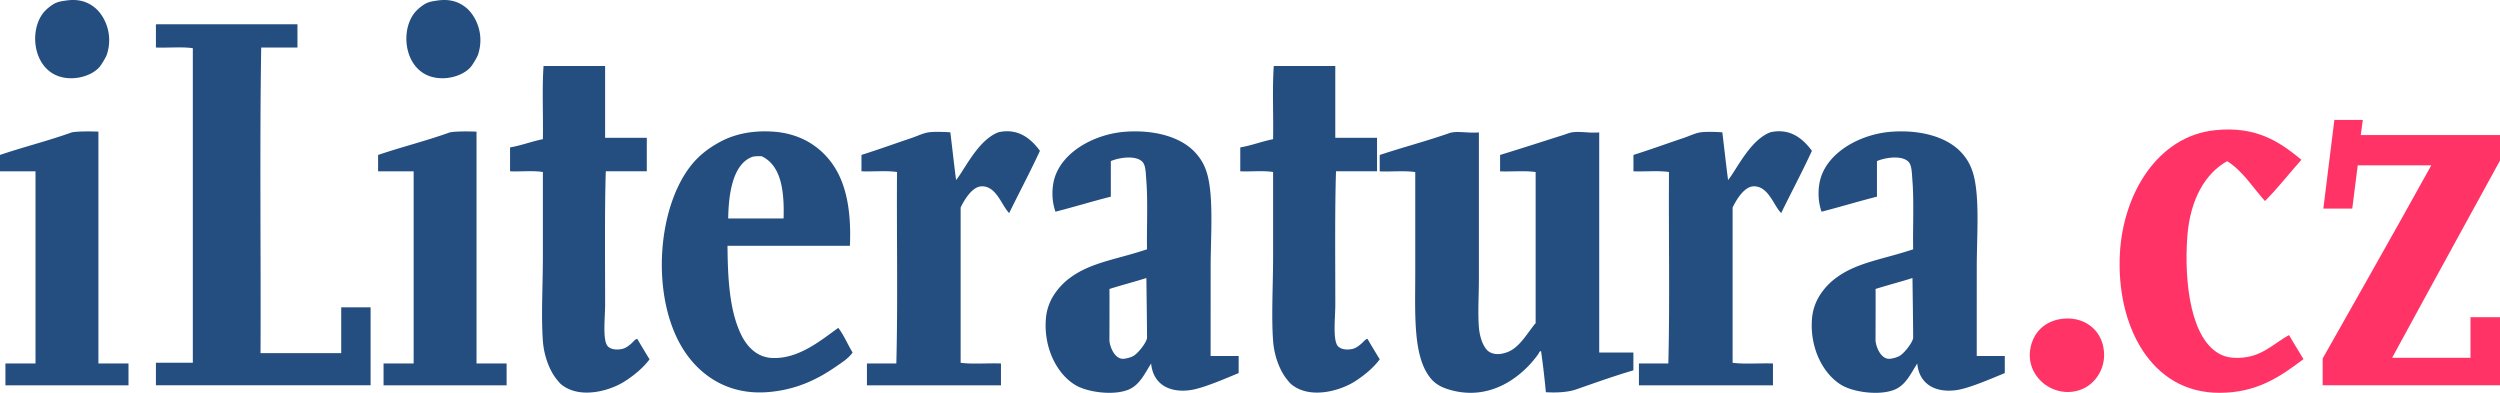
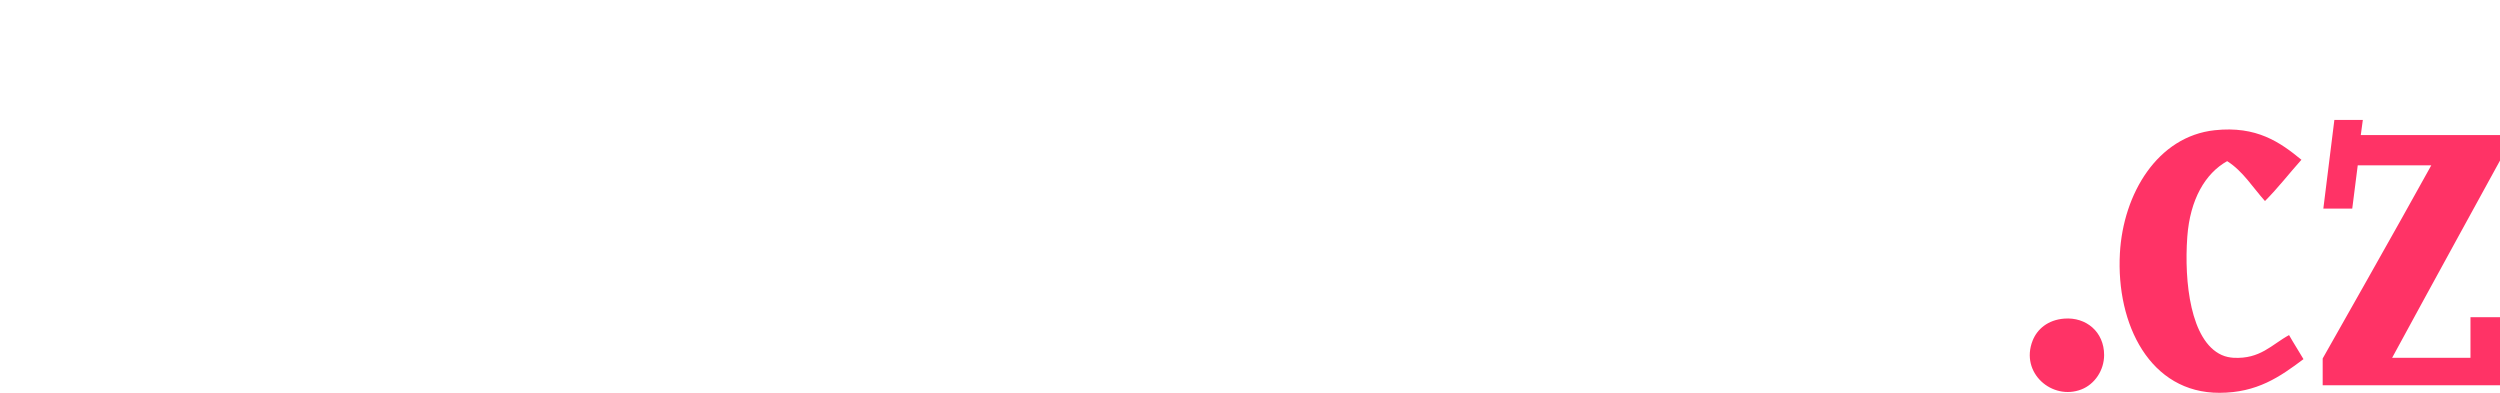
<svg xmlns="http://www.w3.org/2000/svg" width="242.85" height="38.161" viewBox="358.51 261.4 242.85 38.161" xml:space="preserve">
  <g fill="#244D80">
-     <path d="M365.02 261.44c1.144-.149 1.977.133 2.656.666.935.725 1.908 2.565 1.195 4.646-.059.169-.479.919-.729 1.195-.915.997-2.957 1.429-4.384.664-2-1.068-2.341-4.133-1.129-5.844.293-.416.831-.854 1.261-1.063.293-.141.656-.201 1.13-.264zM401.08 261.44c1.142-.149 1.977.133 2.655.666.935.725 1.909 2.565 1.195 4.646-.059.169-.479.919-.729 1.195-.914.997-2.957 1.429-4.384.664-2.001-1.068-2.34-4.133-1.13-5.844.295-.416.832-.854 1.262-1.063.294-.141.656-.201 1.131-.264zM373.72 263.76h13.684v2.257h-3.521c-.155 9.764-.022 19.816-.065 29.688h7.838v-4.449h2.854v7.572h-20.854v-2.19h3.585v-30.557c-1.063-.152-2.412-.021-3.585-.064v-2.061c-.009-.094-.014-.186.064-.196zM417.29 267.81v6.977h4.05v3.252h-3.983c-.119 3.73-.065 8.581-.065 12.952 0 1.271-.272 3.496.265 4.053.334.344.941.338 1.329.265.37-.069.61-.26.864-.463.263-.213.441-.49.664-.532.391.673.79 1.335 1.195 1.992-.632.836-1.493 1.548-2.394 2.126-1.432.924-4.186 1.7-5.977.465-.31-.212-.408-.346-.664-.664-.644-.8-1.219-2.192-1.328-3.719-.178-2.429 0-5.392 0-8.237v-8.167c-.932-.157-2.148-.024-3.188-.069v-2.322c1.134-.195 2.081-.577 3.188-.799.044-2.346-.09-4.87.065-7.106 1.994-.004 3.986-.004 5.979-.004zM488.22 267.81v6.977h4.055v3.252h-3.985c-.12 3.73-.068 8.582-.068 12.952 0 1.271-.271 3.496.269 4.053.333.344.94.338 1.328.265.369-.069.608-.26.862-.463.265-.213.441-.49.664-.532.393.673.79 1.335 1.195 1.992-.629.836-1.491 1.548-2.391 2.126-1.433.924-4.188 1.7-5.979.465-.309-.212-.408-.346-.663-.664-.643-.8-1.218-2.192-1.329-3.719-.177-2.429 0-5.392 0-8.237v-8.167c-.93-.157-2.147-.024-3.188-.069v-2.322c1.134-.195 2.082-.577 3.188-.799.044-2.346-.088-4.87.066-7.106 1.991-.004 3.985-.004 5.976-.004zM404.8 274.19v22.52h2.923v2.124h-11.954v-2.124h2.922v-18.667h-3.453v-1.591c2.348-.795 4.598-1.343 6.973-2.192.709-.145 2.57-.08 2.589-.07zM368.07 274.19v22.52h2.923v2.124h-11.955v-2.124h2.922v-18.667h-3.454v-1.591c2.349-.795 4.599-1.343 6.976-2.192.707-.145 2.57-.08 2.588-.07zM441.07 285.28h-11.89c.025 3.155.191 6.185 1.263 8.5.545 1.18 1.502 2.313 3.055 2.393 2.597.129 4.805-1.756 6.442-2.924.555.706.906 1.618 1.396 2.392-.427.604-1.088.998-1.66 1.396-1.783 1.232-3.879 2.254-6.642 2.457-3.788.278-6.465-1.601-8.038-3.982-3.448-5.226-2.674-14.701 1.194-18.665.666-.683 1.445-1.219 2.26-1.66 1.294-.704 3.005-1.145 5.182-.998 2.696.183 4.692 1.511 5.911 3.388 1.253 1.93 1.665 4.595 1.527 7.703zm-8.568-8.702c-.352-.02-.758 0-.93.066-1.858.693-2.291 3.529-2.324 5.979h5.379c.089-2.813-.281-5.167-2.125-6.045zM534.52 276.05c-.95 2.062-1.998 4.021-2.986 6.046-.732-.707-1.245-2.681-2.726-2.593-1.114.067-1.991 2.068-1.992 2.06v15.079c1.174.152 2.635.02 3.92.066v2.124h-13.021v-2.124h2.857c.153-6.067.021-12.422.064-18.598-1.019-.157-2.323-.024-3.453-.069v-1.591c1.701-.536 3.177-1.078 4.914-1.661.494-.168 1.088-.457 1.595-.532.698-.105 2.135-.007 2.126 0 .185 1.521.361 3.119.556 4.634.019-.021.232-.297.375-.516.896-1.368 2.056-3.476 3.719-4.118.046-.019.269-.059.332-.067 1.783-.254 2.916.783 3.72 1.86zM459.53 276.05c-.95 2.062-2 4.021-2.988 6.046-.73-.707-1.243-2.681-2.724-2.593-1.115.067-1.991 2.068-1.992 2.06v15.079c1.173.152 2.635.02 3.918.066v2.124h-13.019v-2.124h2.855c.156-6.067.023-12.422.066-18.598-1.019-.157-2.323-.024-3.453-.069v-1.591c1.701-.536 3.177-1.078 4.916-1.661.492-.168 1.088-.457 1.594-.532.698-.105 2.135-.007 2.124 0 .185 1.521.362 3.119.555 4.634a6.99 6.99 0 0 0 .376-.516c.896-1.368 2.056-3.476 3.719-4.118.047-.019.269-.059.332-.067 1.787-.254 2.918.783 3.721 1.86zM550.53 295.98h2.725v1.662c-1.296.53-3.487 1.492-4.716 1.656-2.037.278-3.602-.589-3.786-2.587-.664 1.027-1.137 2.163-2.325 2.587-1.487.534-3.863.182-4.98-.463-1.811-1.044-3.141-3.59-2.924-6.442a5.008 5.008 0 0 1 .73-2.259 6.3 6.3 0 0 1 1.595-1.728c2.066-1.541 4.604-1.809 7.506-2.79-.047-1.766.089-4.563-.065-6.574-.06-.747-.055-1.501-.333-1.859-.556-.718-2.22-.522-3.12-.134v3.455c-1.823.458-3.564.998-5.383 1.46-.326-.928-.354-1.938-.198-2.79.532-2.883 3.896-4.765 7.041-4.981 2.925-.199 5.436.569 6.774 2.061.489.545.875 1.16 1.129 2.059.64 2.274.332 6.082.332 9.035-.002 2.971-.002 6-.002 8.632zm-9.829-6.509c.017.013-.003 5.057 0 5.049.093.757.546 1.636 1.193 1.727.338.047.918-.145 1.131-.266.455-.261 1.229-1.24 1.328-1.728.015.012-.065-5.839-.065-5.846-1.175.376-2.41.69-3.587 1.064zM476.11 295.98h2.723v1.662c-1.295.53-3.486 1.492-4.715 1.656-2.036.278-3.601-.589-3.786-2.587-.664 1.027-1.136 2.163-2.324 2.587-1.487.534-3.863.182-4.981-.463-1.811-1.044-3.139-3.59-2.922-6.442a4.959 4.959 0 0 1 .729-2.259 6.33 6.33 0 0 1 1.595-1.728c2.065-1.541 4.604-1.809 7.505-2.79-.045-1.766.091-4.563-.063-6.574-.059-.747-.055-1.501-.334-1.859-.553-.718-2.217-.522-3.121-.134v3.455c-1.82.458-3.563.998-5.379 1.46-.328-.928-.357-1.938-.201-2.79.533-2.883 3.896-4.765 7.041-4.981 2.926-.199 5.437.569 6.773 2.061.492.545.879 1.16 1.131 2.059.639 2.274.332 6.082.332 9.035-.003 2.971-.003 6-.003 8.632zm-9.83-6.509c.018.013-.003 5.057 0 5.049.094.757.547 1.636 1.194 1.727.339.047.918-.145 1.131-.266.455-.261 1.229-1.24 1.326-1.728.016.012-.063-5.839-.063-5.846-1.176.376-2.411.69-3.588 1.064zM502.17 274.26v14.214c0 1.605-.113 3.231 0 4.715.069.896.426 2.14 1.129 2.457.537.244 1.055.153 1.528 0 1.291-.416 2.064-1.943 2.855-2.855v-14.677c-1.02-.157-2.323-.024-3.453-.069v-1.591c2.079-.634 4.021-1.271 6.109-1.929.281-.087.599-.226.863-.266.871-.132 1.694.098 2.657 0v21.387h3.32v1.728c-1.92.563-3.661 1.194-5.578 1.858-.714.247-1.764.338-2.924.267a87.488 87.488 0 0 0-.465-3.982c-.158-.025-.203.176-.266.267-1.58 2.222-4.701 4.665-8.701 3.45-.738-.224-1.316-.533-1.793-1.127-1.711-2.136-1.463-6.227-1.463-10.363v-9.628c-1.019-.157-2.323-.024-3.453-.069v-1.591c2.274-.762 4.471-1.321 6.775-2.129.688-.242 1.873.036 2.86-.067z" />
-   </g>
+     </g>
  <g fill="#f36">
    <path d="M585.27 273.05h2.765l-.199 1.47h13.528v2.47s-7.465 13.596-10.483 19.168h7.611v-3.942h2.872v6.611h-17.229v-2.604s7.521-13.26 10.552-18.765h-7.146l-.534 4.207h-2.808l1.071-8.615zM582.07 276.92c-1.188 1.328-2.282 2.747-3.54 4.009-1.192-1.324-2.133-2.901-3.674-3.875-2.128 1.188-3.608 3.719-3.872 7.345-.32 4.415.325 10.121 3.339 11.485.391.18.811.247 1.135.27 2.62.146 3.722-1.285 5.41-2.204.45.795.941 1.549 1.401 2.336-2.294 1.727-4.506 3.262-8.146 3.272-6.748.021-10.068-6.635-9.686-13.557.317-5.765 3.643-11.357 9.217-11.952 4.067-.435 6.342 1.165 8.416 2.871zM559.03 292.35c2.126-.166 3.874 1.283 3.874 3.538 0 1.478-.91 2.836-2.205 3.34-2.822 1.102-5.982-1.592-4.74-4.739.435-1.104 1.467-2.015 3.071-2.139z" />
  </g>
</svg>